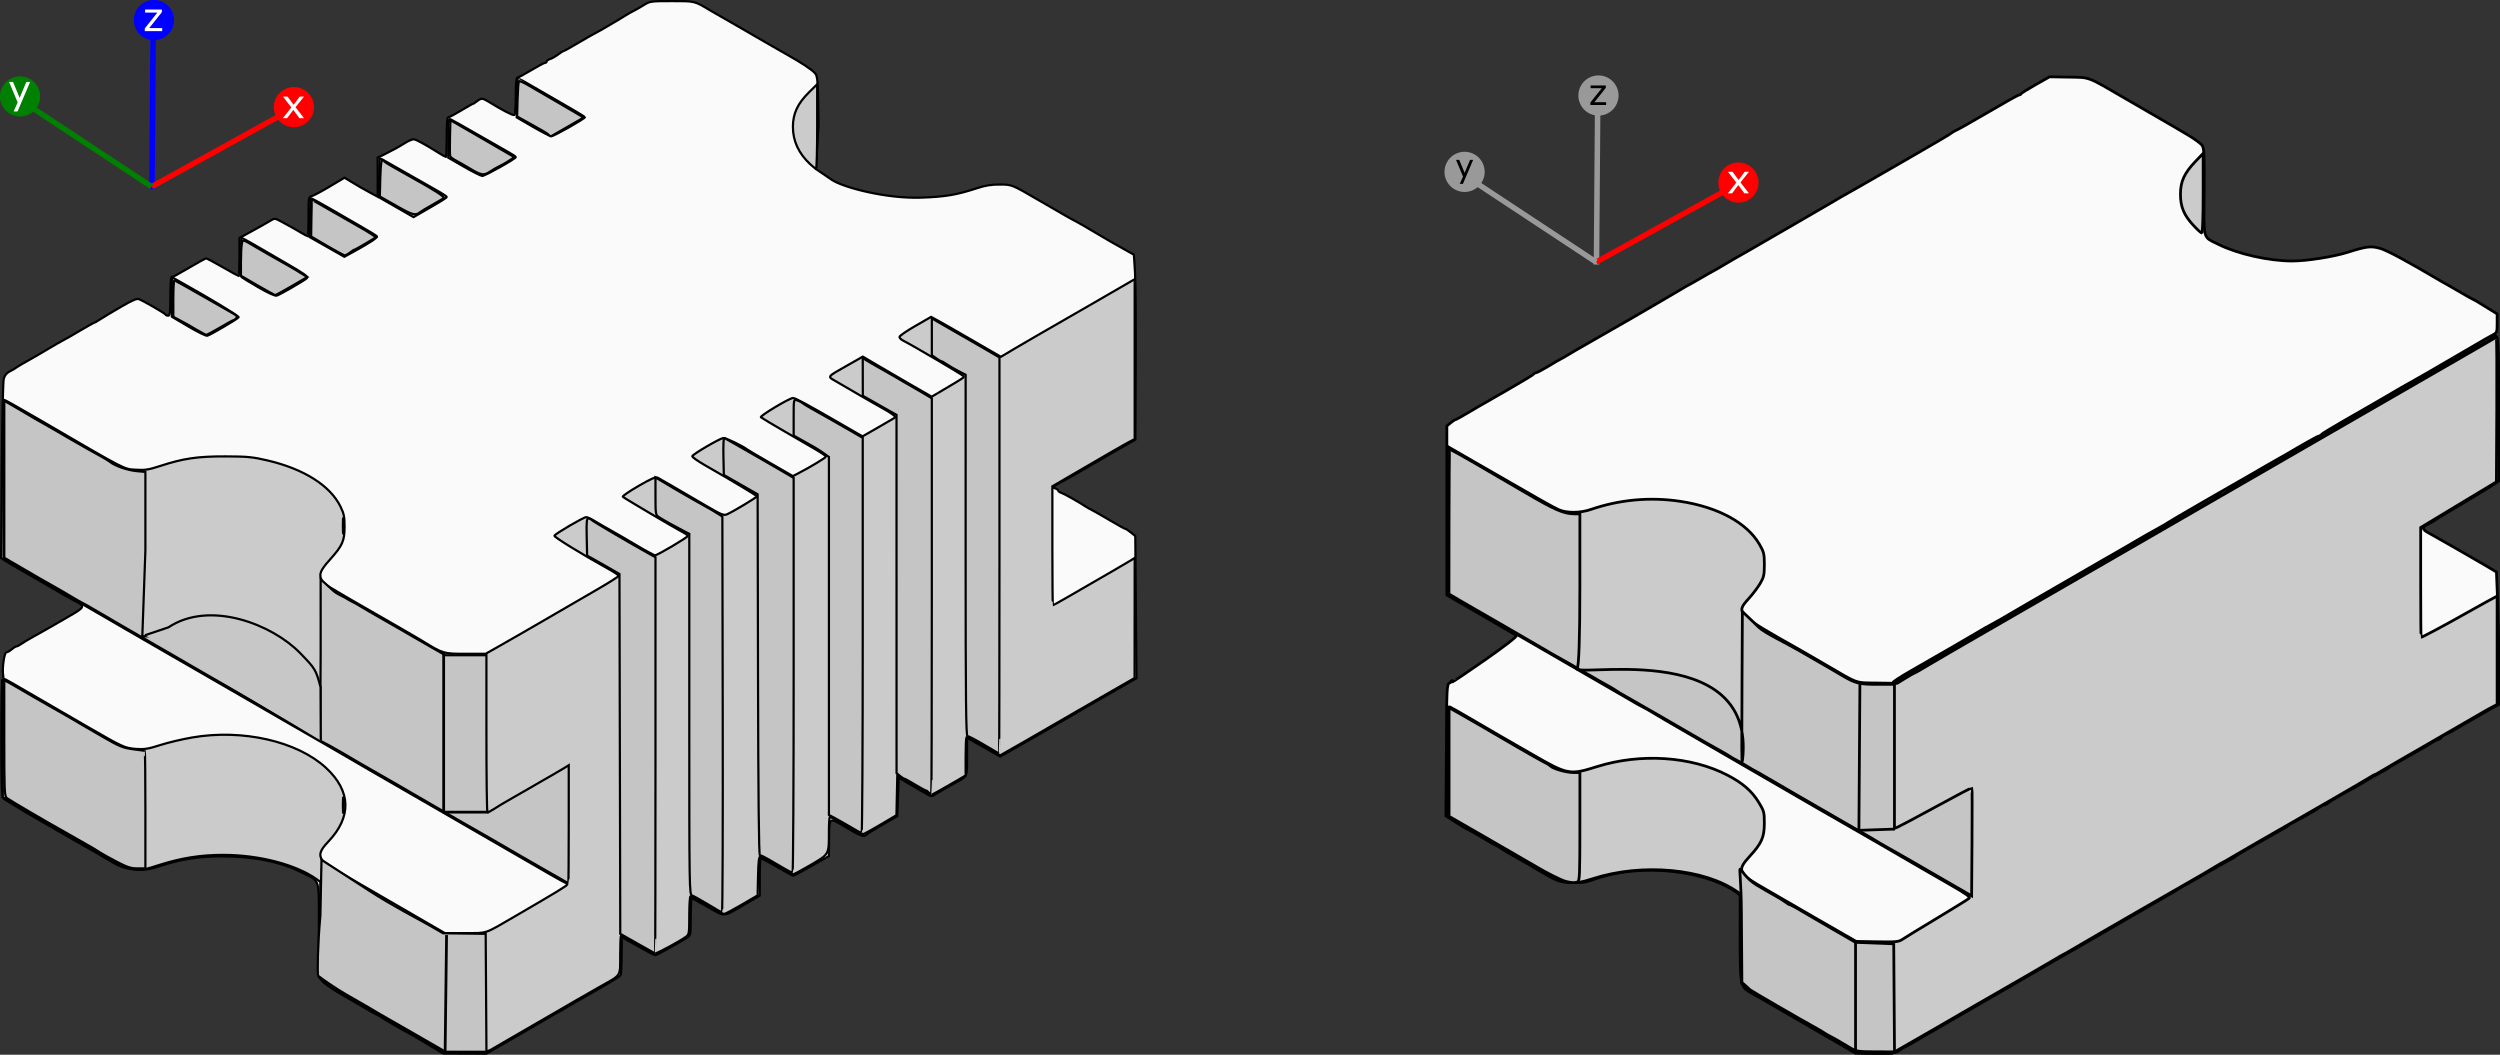
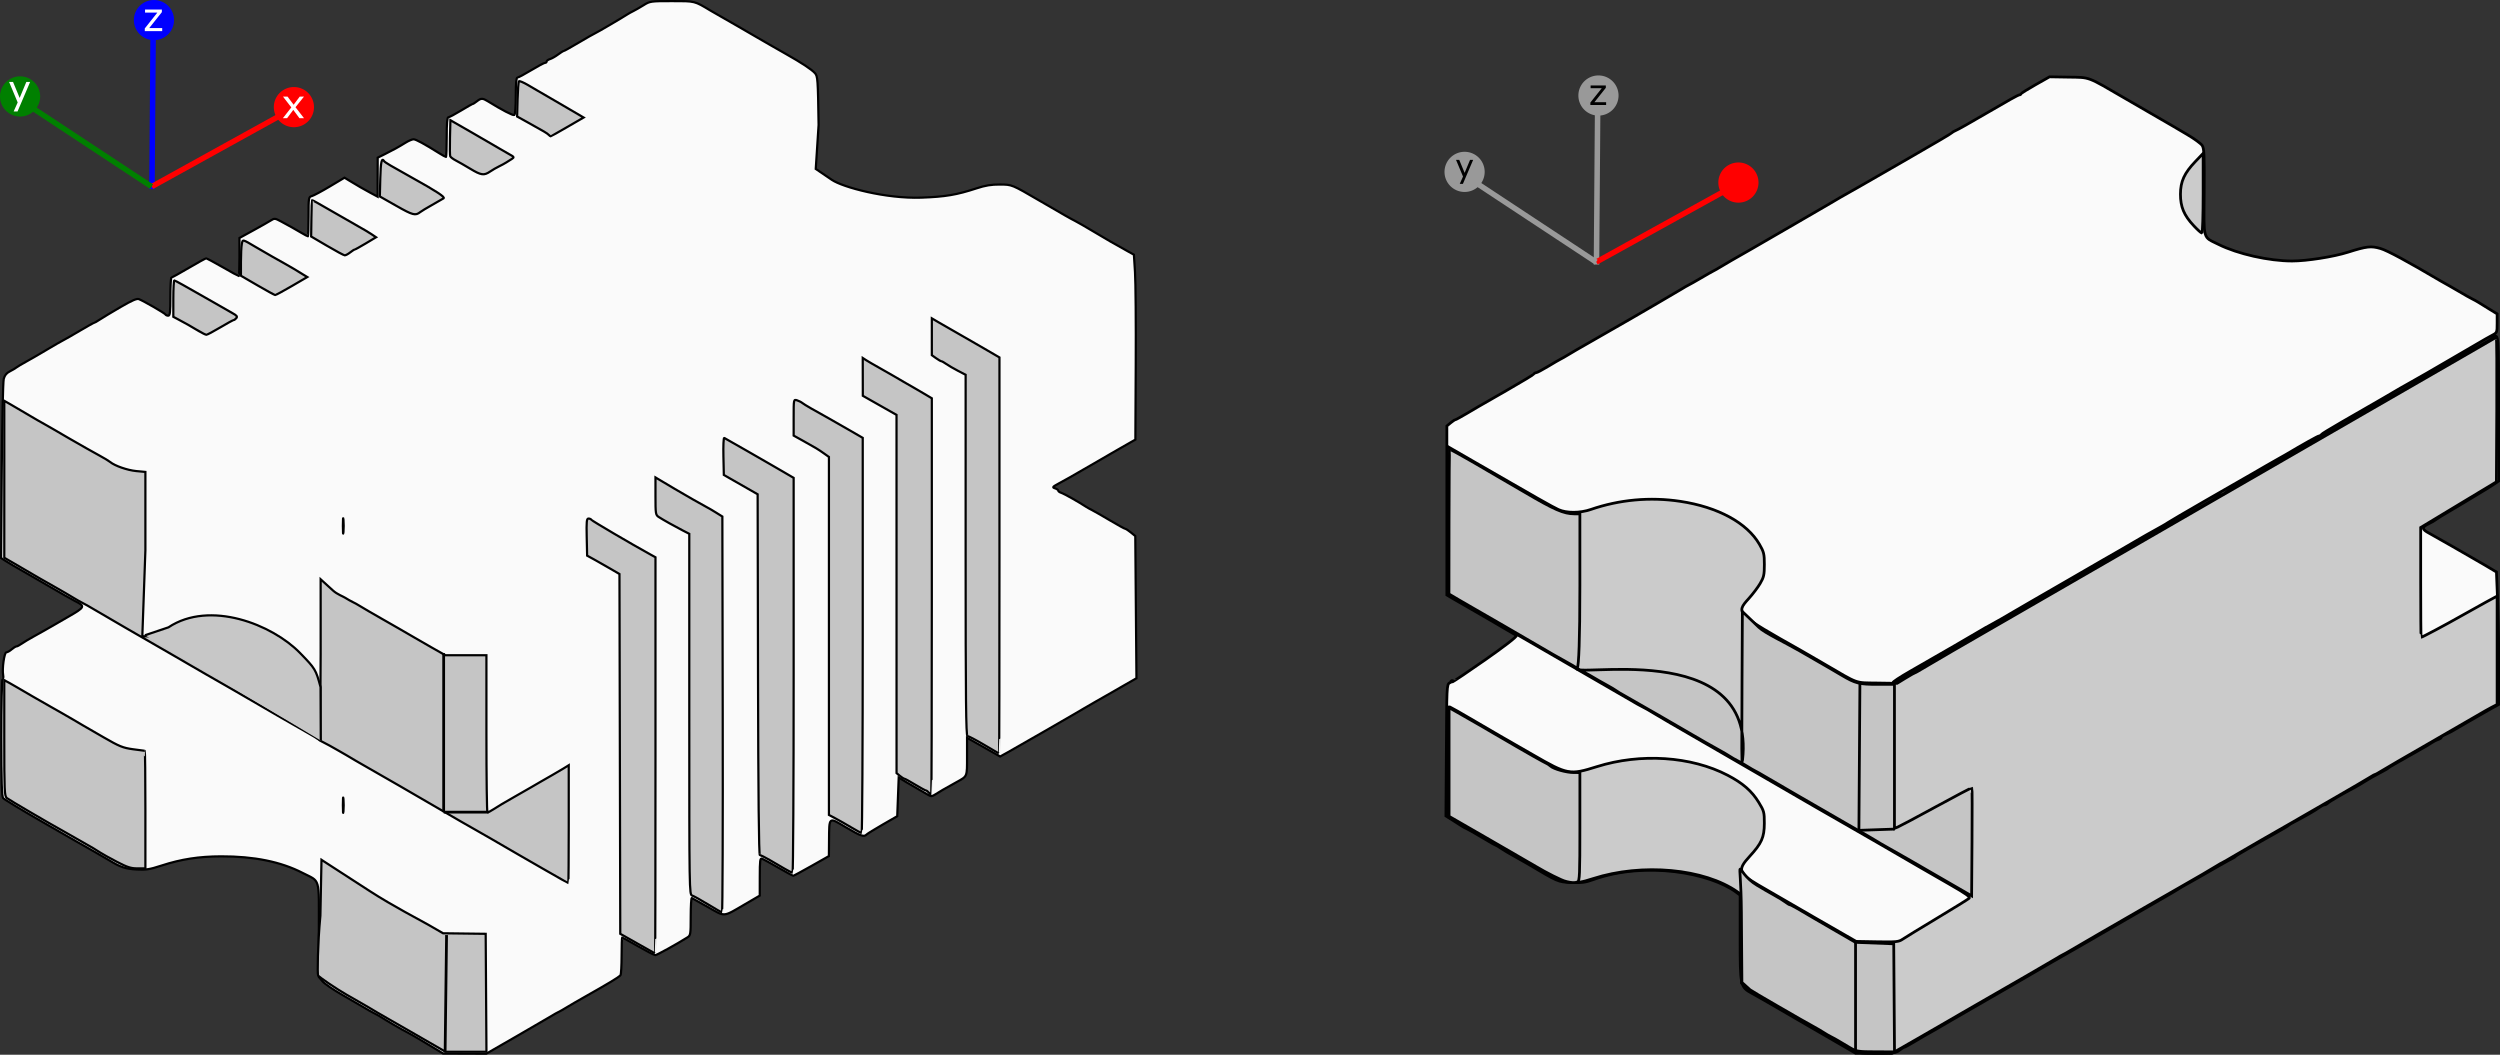
<svg xmlns="http://www.w3.org/2000/svg" width="449.981mm" height="189.842mm" viewBox="0 0 449.981 189.842" version="1.1" id="svg1" xml:space="preserve">
  <rect x="0" y="0" width="449.981" height="189.842" fill="#333333" stroke="none" />
  <defs id="defs1" />
  <g id="layer1" transform="translate(421.904,-17.8)">
    <g id="g210-1" style="stroke:#000000;stroke-opacity:1" transform="translate(14.15,-8.348)">
      <g id="g199-8" transform="translate(-363.106,15.331)" style="stroke:#000000;stroke-opacity:1">
        <g id="g158-2" transform="translate(149.109,-14.39)" style="stroke:#000000;stroke-width:0.4;stroke-dasharray:none;stroke-opacity:1">
          <path style="display:inline;fill:#fafafa;stroke:#000000;stroke-width:0.4;stroke-dasharray:none;stroke-opacity:1" d="m -145.352,212.986 c -1.673,-1.008 -3.292,-1.944 -3.597,-2.08 -0.514,-0.229 -3.696,-2.084 -4.605,-2.685 -0.218,-0.144 -0.754,-0.442 -1.191,-0.661 -0.437,-0.219 -1.222,-0.663 -1.746,-0.987 -0.524,-0.323 -2.277,-1.341 -3.897,-2.262 -1.619,-0.921 -3.244,-2.031 -3.612,-2.468 l -0.667,-0.793 v -8.483 c 0,-9.712 0.327,-8.573 -2.941,-10.254 -3.904,-2.008 -8.737,-2.987 -14.654,-2.97 -3.988,0.012 -7.181,0.506 -10.717,1.657 -2.138,0.696 -2.809,0.802 -4.497,0.707 -1.983,-0.111 -2.904,-0.419 -4.895,-1.638 -0.582,-0.356 -2.07,-1.218 -3.307,-1.915 -1.237,-0.697 -2.453,-1.388 -2.703,-1.535 -0.25,-0.147 -3.226,-1.862 -6.615,-3.809 -3.388,-1.948 -6.309,-3.727 -6.491,-3.953 -0.252,-0.314 -0.331,-2.915 -0.331,-10.945 0,-5.793 0.103,-10.533 0.228,-10.533 0.125,0 0.171,-0.298 0.101,-0.661 -0.214,-1.122 0.205,-4.101 0.577,-4.101 0.184,0 0.61,-0.238 0.945,-0.529 0.336,-0.291 0.722,-0.529 0.86,-0.529 0.137,0 0.565,-0.223 0.952,-0.496 0.386,-0.273 1.33,-0.838 2.098,-1.257 0.767,-0.419 1.802,-0.999 2.3,-1.29 0.497,-0.291 2.225,-1.286 3.84,-2.21 3.212,-1.84 3.269,-1.964 1.349,-2.926 -0.521,-0.261 -2.651,-1.474 -4.734,-2.696 -2.083,-1.222 -4.374,-2.547 -5.09,-2.944 -0.716,-0.397 -1.789,-1.03 -2.384,-1.405 l -1.082,-0.683 0.117,-15.661 c 0.064,-8.613 0.225,-16.077 0.358,-16.587 0.169,-0.651 0.493,-1.053 1.091,-1.354 0.467,-0.235 1,-0.55 1.184,-0.699 0.184,-0.149 0.989,-0.629 1.789,-1.066 0.8,-0.437 2.467,-1.401 3.704,-2.142 1.237,-0.741 2.547,-1.495 2.91,-1.675 0.364,-0.18 1.718,-0.956 3.01,-1.723 1.292,-0.767 2.417,-1.395 2.499,-1.395 0.083,0 0.574,-0.28 1.091,-0.621 0.517,-0.342 2.203,-1.356 3.746,-2.255 2.06,-1.199 2.939,-1.579 3.307,-1.428 0.93,0.38 4.599,2.497 4.749,2.74 0.082,0.133 0.321,0.241 0.53,0.241 0.312,0 0.381,-0.621 0.381,-3.44 0,-1.892 0.09,-3.44 0.199,-3.44 0.11,0 1.509,-0.773 3.109,-1.717 1.6,-0.945 3.009,-1.718 3.13,-1.72 0.121,-0.001 1.46,0.712 2.976,1.585 1.516,0.873 2.816,1.587 2.889,1.587 0.073,0 0.133,-1.54 0.133,-3.422 v -3.422 l 2.447,-1.34 c 1.346,-0.737 2.771,-1.544 3.167,-1.794 0.692,-0.437 0.763,-0.431 1.852,0.15 1.422,0.759 2.444,1.331 3.727,2.089 0.554,0.327 1.06,0.595 1.124,0.595 0.064,0 0.117,-1.594 0.117,-3.543 0,-3.452 0.015,-3.547 0.595,-3.698 0.327,-0.085 1.784,-0.865 3.237,-1.732 l 2.641,-1.577 0.798,0.487 c 1.599,0.976 2.676,1.598 3.907,2.256 l 1.257,0.672 0.005,-3.51 0.005,-3.51 1.251,-0.618 c 1.503,-0.743 2.516,-1.302 3.796,-2.096 0.526,-0.326 1.163,-0.593 1.415,-0.593 0.413,0 1.934,0.828 4.699,2.558 0.543,0.339 1.049,0.617 1.124,0.617 0.076,0 0.138,-1.607 0.138,-3.572 0,-2.466 0.092,-3.572 0.297,-3.572 0.163,0 1.18,-0.536 2.258,-1.191 1.079,-0.655 2.027,-1.191 2.108,-1.191 0.081,0 0.436,-0.227 0.789,-0.505 0.728,-0.572 1.019,-0.571 1.955,0.01 2.502,1.554 4.543,2.615 4.766,2.477 0.15,-0.092 0.261,-1.571 0.261,-3.453 0,-2.238 0.094,-3.292 0.294,-3.292 0.162,0 1.28,-0.595 2.484,-1.323 1.205,-0.728 2.322,-1.323 2.484,-1.323 0.162,0 0.294,-0.111 0.294,-0.247 0,-0.136 0.268,-0.328 0.595,-0.428 0.327,-0.099 0.974,-0.465 1.438,-0.812 0.463,-0.347 0.916,-0.631 1.007,-0.631 0.09,0 1.318,-0.685 2.727,-1.521 1.409,-0.837 2.745,-1.597 2.968,-1.689 0.372,-0.154 4.895,-2.807 5.817,-3.412 0.218,-0.143 0.695,-0.406 1.058,-0.584 0.364,-0.178 1.191,-0.653 1.838,-1.056 1.148,-0.715 1.272,-0.733 5.104,-0.733 4.217,0 4.006,-0.052 6.949,1.713 0.582,0.349 1.713,0.998 2.514,1.443 0.8,0.444 1.931,1.093 2.514,1.441 0.582,0.348 2.07,1.211 3.307,1.919 1.237,0.707 2.449,1.406 2.694,1.553 0.245,0.147 1.364,0.785 2.487,1.419 2.921,1.649 4.662,2.797 5.271,3.473 0.501,0.556 0.536,1.062 0.661,9.331 l -0.512,7.915 2.893,1.963 c 1.979,1.343 9.731,3.433 16.132,3.205 4.286,-0.152 6.346,-0.5 9.916,-1.673 1.587,-0.522 2.651,-0.697 4.174,-0.688 2.235,0.014 2.103,-0.04 7.3,2.988 4.273,2.49 5.45,3.161 6.266,3.569 0.437,0.219 1.984,1.111 3.44,1.982 2.46,1.473 3.293,1.953 6.085,3.503 l 1.058,0.587 0.2,3.173 c 0.11,1.745 0.169,9.235 0.132,16.644 l -0.067,13.471 -0.794,0.448 c -0.437,0.247 -1.27,0.723 -1.852,1.058 -0.582,0.335 -1.356,0.78 -1.72,0.988 -0.364,0.208 -1.097,0.635 -1.629,0.949 -0.824,0.486 -2.401,1.395 -5.811,3.349 -0.381,0.218 -1.268,0.709 -1.971,1.09 -1.149,0.623 -1.22,0.712 -0.696,0.878 0.32,0.102 0.582,0.288 0.582,0.414 0,0.126 0.261,0.312 0.58,0.413 0.495,0.157 3.171,1.667 4.447,2.51 0.218,0.144 0.695,0.409 1.058,0.588 0.364,0.179 1.816,1.01 3.226,1.847 1.411,0.837 2.661,1.526 2.778,1.531 0.117,0.005 0.567,0.299 0.999,0.652 l 0.786,0.643 0.105,12.796 0.105,12.796 -2.214,1.266 c -1.218,0.696 -2.601,1.491 -3.074,1.766 -0.473,0.275 -1.306,0.748 -1.852,1.053 -0.546,0.304 -1.528,0.872 -2.183,1.262 -0.655,0.39 -1.429,0.846 -1.72,1.013 -0.291,0.168 -2.851,1.647 -5.689,3.287 -2.838,1.64 -5.755,3.309 -6.482,3.708 l -1.323,0.726 -2.977,-1.683 -2.977,-1.683 v 3.387 c 0,3.704 0.084,3.497 -1.852,4.57 -2.178,1.206 -3.202,1.798 -3.879,2.242 -0.55,0.36 -0.765,0.38 -1.193,0.113 -0.287,-0.18 -0.96,-0.567 -1.495,-0.86 -0.535,-0.294 -1.628,-0.932 -2.428,-1.417 l -1.455,-0.884 -0.132,3.481 -0.132,3.481 -2.617,1.507 c -1.439,0.829 -2.743,1.633 -2.897,1.787 -0.489,0.489 -1.037,0.298 -3.746,-1.308 -3.128,-1.855 -2.975,-1.976 -3.016,2.399 l -0.026,2.794 -3.125,1.77 c -1.719,0.973 -3.198,1.77 -3.286,1.77 -0.088,0 -1.302,-0.659 -2.696,-1.464 -1.395,-0.805 -2.714,-1.532 -2.931,-1.616 -0.339,-0.13 -0.397,0.34 -0.401,3.25 l -0.005,3.402 -2.575,1.503 c -4.135,2.414 -3.561,2.364 -6.713,0.578 -1.506,-0.853 -2.827,-1.591 -2.938,-1.64 -0.11,-0.049 -0.2,1.441 -0.2,3.31 0,3.236 -0.028,3.416 -0.595,3.773 -1.91,1.204 -5.509,3.192 -5.778,3.192 -0.174,0 -1.561,-0.714 -3.083,-1.587 -1.522,-0.873 -2.814,-1.587 -2.873,-1.587 -0.058,0 -0.108,1.459 -0.11,3.241 -0.002,1.783 -0.091,3.374 -0.198,3.536 -0.107,0.162 -0.887,0.698 -1.733,1.191 -0.846,0.493 -1.739,1.016 -1.984,1.164 -0.245,0.147 -1.458,0.838 -2.695,1.535 -1.237,0.697 -2.725,1.561 -3.307,1.92 -0.582,0.359 -1.237,0.731 -1.455,0.827 -0.218,0.095 -0.814,0.432 -1.323,0.748 -0.509,0.316 -3.339,1.962 -6.288,3.657 l -5.362,3.083 -3.898,-0.015 -3.898,-0.015 z" id="path161-6" />
-           <path style="display:inline;fill:#cbcbcb;stroke:#000000;stroke-width:0.4;stroke-dasharray:none;stroke-opacity:1" d="m -143.897,213.605 c -0.873,-0.516 -3.254,-1.895 -5.292,-3.066 -2.037,-1.171 -5.073,-2.924 -6.747,-3.897 -1.673,-0.973 -4.025,-2.334 -5.227,-3.024 -3.483,-2.002 -3.24,-1.167 -3.24,-11.144 v -8.545 l -0.728,-0.514 c -3.706,-2.616 -10.34,-4.335 -16.735,-4.335 -4.019,0 -7.414,0.527 -11.357,1.763 -5.123,1.606 -4.304,1.877 -17.218,-5.693 -1.673,-0.981 -3.519,-2.044 -4.101,-2.362 -0.582,-0.318 -2.398,-1.37 -4.035,-2.337 l -2.977,-1.759 v -10.656 c 0,-5.861 0.082,-10.656 0.183,-10.656 0.1,0 0.964,0.458 1.918,1.019 1.694,0.994 4.051,2.36 12.999,7.535 6.557,3.792 6.871,3.935 8.906,4.075 1.495,0.103 2.21,-0.012 4.325,-0.694 1.394,-0.45 4.013,-1.07 5.821,-1.379 9.024,-1.543 18.865,0.701 24.026,5.48 4.51,4.175 4.652,8.829 0.406,13.283 -1.515,1.589 -1.761,2.377 -1.056,3.383 0.208,0.297 2.202,1.594 4.432,2.882 2.23,1.288 5.423,3.137 7.097,4.108 1.673,0.971 4.721,2.737 6.771,3.924 l 3.728,2.158 h 3.658 c 4.114,0 3.307,0.272 8.993,-3.031 7.085,-4.116 9.393,-5.517 9.393,-5.702 0,-0.113 -0.195,-0.281 -0.434,-0.372 -0.396,-0.152 -2.564,-1.392 -12.663,-7.242 -4.633,-2.684 -7.367,-4.263 -12.7,-7.336 -9.957,-5.737 -11.496,-6.628 -14.42,-8.342 -1.673,-0.981 -3.459,-2.017 -3.969,-2.302 -1.217,-0.68 -7.831,-4.494 -17.33,-9.991 -4.22,-2.442 -8.447,-4.879 -9.393,-5.414 -0.946,-0.535 -4.756,-2.736 -8.467,-4.891 -3.711,-2.155 -7.104,-4.122 -7.541,-4.372 -1.395,-0.798 -9.436,-5.444 -12.039,-6.955 l -2.514,-1.46 -0.068,-14.317 c -0.038,-7.874 -0.023,-14.317 0.033,-14.317 0.164,0 2.425,1.265 6.386,3.572 16.144,9.403 15.227,8.927 17.457,9.07 1.67,0.107 2.308,0.009 4.421,-0.682 4.144,-1.354 6.701,-1.728 11.724,-1.715 3.926,0.01 4.885,0.102 7.541,0.724 6.579,1.539 11.297,4.519 13.159,8.311 0.614,1.25 0.731,1.83 0.731,3.606 0,2.598 -0.361,3.405 -2.677,5.988 -1.716,1.914 -1.986,2.62 -1.413,3.691 0.348,0.651 0.706,0.873 9.514,5.923 4.002,2.294 7.812,4.501 8.467,4.904 3.877,2.386 3.861,2.381 7.857,2.38 l 3.652,-6e-4 2.249,-1.271 c 2.195,-1.24 6.984,-4.003 11.774,-6.792 1.31,-0.763 4.078,-2.37 6.152,-3.572 2.074,-1.202 3.77,-2.28 3.77,-2.396 0,-0.116 -0.804,-0.656 -1.786,-1.201 -4.904,-2.721 -9.866,-5.771 -9.784,-6.016 0.115,-0.345 5.222,-3.334 5.72,-3.347 0.202,-0.006 0.931,0.337 1.621,0.761 0.689,0.424 2.012,1.19 2.94,1.701 0.928,0.512 2.996,1.712 4.597,2.667 1.601,0.955 3.055,1.737 3.232,1.738 0.432,0.002 5.896,-3.232 5.896,-3.489 0,-0.111 -0.446,-0.433 -0.992,-0.715 -1.349,-0.697 -10.46,-6.082 -10.706,-6.329 -0.108,-0.108 1.157,-0.979 2.812,-1.935 2.399,-1.386 3.109,-1.685 3.5,-1.478 0.487,0.258 2.21,1.258 8.526,4.949 3,1.753 3.33,1.886 3.969,1.598 1.118,-0.503 5.326,-3.036 5.327,-3.205 1.59e-4,-0.141 -3.847,-2.449 -9.459,-5.674 -1.201,-0.69 -2.18,-1.387 -2.177,-1.549 0.006,-0.31 4.834,-3.146 5.596,-3.287 0.372,-0.069 3.453,1.416 4.32,2.082 0.146,0.112 2.05,1.234 4.231,2.493 l 3.967,2.289 0.928,-0.481 c 2.172,-1.125 5.029,-2.85 5.029,-3.035 0,-0.11 -0.804,-0.667 -1.786,-1.239 -0.982,-0.571 -3.572,-2.076 -5.755,-3.343 -2.183,-1.268 -4.061,-2.392 -4.174,-2.499 -0.241,-0.228 5.149,-3.461 5.77,-3.461 0.44,0 2.43,1.076 8.766,4.739 l 3.748,2.167 2.867,-1.64 c 1.577,-0.902 2.919,-1.685 2.983,-1.739 0.21,-0.179 -0.617,-0.803 -2.233,-1.687 -0.873,-0.477 -2.838,-1.601 -4.366,-2.498 -1.528,-0.897 -3.364,-1.965 -4.079,-2.375 -1.533,-0.878 -1.672,-0.699 2.291,-2.943 l 2.6,-1.472 2.438,1.441 c 1.341,0.792 4.13,2.415 6.198,3.606 l 3.76,2.165 2.325,-1.375 c 3.494,-2.066 3.543,-2.1 3.404,-2.324 -0.142,-0.23 -9.138,-5.521 -10.934,-6.431 -0.327,-0.166 -0.595,-0.451 -0.595,-0.633 0,-0.182 1.28,-1.067 2.844,-1.967 l 2.844,-1.635 1.191,0.643 c 0.655,0.354 3.482,1.97 6.282,3.592 l 5.091,2.949 2.582,-1.536 c 1.42,-0.845 3.237,-1.903 4.037,-2.352 0.8,-0.449 5.057,-2.901 9.459,-5.448 l 8.004,-4.631 v 14.389 14.389 l -0.86,0.44 c -0.828,0.424 -4.272,2.407 -10.848,6.245 l -3.109,1.815 v 10.706 c 0,5.888 0.042,10.706 0.094,10.706 0.052,0 1.094,-0.576 2.315,-1.28 7.869,-4.535 11.29,-6.523 11.812,-6.861 l 0.595,-0.386 -0.009,10.812 -0.009,10.812 -3.894,2.23 c -2.142,1.226 -4.966,2.854 -6.275,3.617 -6.361,3.705 -13.922,8.044 -14.018,8.044 -0.059,0 -1.414,-0.764 -3.011,-1.698 -1.597,-0.934 -2.973,-1.628 -3.058,-1.543 -0.085,0.085 -0.154,1.669 -0.154,3.52 v 3.365 l -1.786,1.048 c -0.982,0.577 -2.381,1.375 -3.109,1.775 l -1.323,0.726 -3.043,-1.742 -3.043,-1.742 -0.073,3.545 -0.073,3.545 -2.705,1.597 c -1.488,0.879 -2.905,1.673 -3.151,1.766 -0.286,0.108 -1.436,-0.41 -3.2,-1.441 -1.514,-0.885 -2.832,-1.609 -2.927,-1.609 -0.096,0 -0.174,1.176 -0.174,2.613 0,4.22 0.103,4.029 -3.232,5.997 -1.594,0.94 -3.036,1.709 -3.206,1.709 -0.17,-1.3e-4 -1.499,-0.712 -2.954,-1.582 -1.455,-0.87 -2.791,-1.584 -2.969,-1.587 -0.235,-0.004 -0.343,0.949 -0.397,3.483 l -0.074,3.489 -2.86,1.671 c -1.573,0.919 -3.004,1.671 -3.179,1.671 -0.175,0 -1.555,-0.714 -3.067,-1.587 -1.511,-0.873 -2.849,-1.587 -2.972,-1.587 -0.124,0 -0.225,1.542 -0.225,3.427 0,3.252 -0.03,3.449 -0.595,3.851 -1.239,0.883 -5.249,3.04 -5.651,3.04 -0.23,0 -0.735,-0.218 -1.121,-0.483 -0.82,-0.564 -4.711,-2.692 -4.923,-2.692 -0.08,0 -0.145,1.529 -0.145,3.399 0,3.929 0.228,3.537 -3.175,5.455 -1.237,0.697 -3.321,1.888 -4.63,2.647 -3.462,2.007 -9.145,5.296 -12.039,6.969 -1.382,0.799 -2.885,1.673 -3.339,1.943 -0.709,0.421 -1.379,0.487 -4.763,0.469 l -3.938,-0.021 z m -44.252,-129.632 -2.977,-1.762 v -3.557 -3.557 l 1.521,0.85 c 5.532,3.09 10.623,6.174 10.505,6.365 -0.184,0.297 -5.128,3.203 -5.659,3.326 -0.228,0.053 -1.753,-0.697 -3.39,-1.666 z m 12.584,-7.06 c -1.555,-0.904 -2.913,-1.729 -3.018,-1.834 -0.179,-0.179 -0.168,-6.838 0.012,-7.017 0.046,-0.046 1.08,0.497 2.297,1.206 1.217,0.71 3.919,2.28 6.004,3.489 3.062,1.776 3.723,2.261 3.44,2.523 -0.484,0.447 -4.848,2.968 -5.433,3.138 -0.289,0.084 -1.58,-0.504 -3.303,-1.505 z m 12.359,-7.266 -3.121,-1.775 0.05,-3.432 c 0.028,-1.887 0.098,-3.48 0.157,-3.538 0.059,-0.059 1.63,0.783 3.492,1.87 1.862,1.087 4.49,2.607 5.84,3.377 1.35,0.77 2.51,1.49 2.579,1.601 0.134,0.218 -1.382,1.216 -4.131,2.719 l -1.743,0.953 z m 12.484,-7.14 -3.096,-1.779 -9.4e-4,-3.506 c -5.2e-4,-1.928 0.069,-3.506 0.154,-3.506 0.085,0 1.842,0.975 3.903,2.167 2.061,1.192 4.728,2.71 5.927,3.373 1.199,0.663 2.181,1.29 2.183,1.393 0.003,0.166 -0.774,0.645 -4.903,3.02 l -1.07,0.616 z m 12.185,-7.284 -2.841,-1.639 -0.003,-3.534 c -0.003,-3.013 0.055,-3.512 0.389,-3.384 0.215,0.083 2.388,1.305 4.829,2.715 2.44,1.411 5.002,2.874 5.692,3.251 0.69,0.377 1.256,0.76 1.257,0.85 0.004,0.276 -5.575,3.409 -6.042,3.394 -0.241,-0.008 -1.717,-0.752 -3.279,-1.654 z m 62.316,-0.454 c -2.093,-1.961 -3.119,-4.179 -3.119,-6.741 0,-2.369 0.849,-4.188 2.899,-6.209 l 1.467,-1.446 v 7.598 c 0,4.179 -0.089,7.597 -0.198,7.597 -0.109,-6.74e-4 -0.581,-0.36 -1.049,-0.798 z m -49.939,-6.749 -2.899,-1.685 0.079,-3.519 c 0.043,-1.936 0.098,-3.536 0.121,-3.556 0.023,-0.02 1.65,0.899 3.614,2.042 1.965,1.143 4.67,2.708 6.012,3.476 1.342,0.769 2.443,1.457 2.447,1.53 0.013,0.255 -5.616,3.439 -6.043,3.419 -0.237,-0.012 -1.736,-0.779 -3.331,-1.706 z" id="path160-6" />
          <path style="display:inline;fill:#c5c5c5;stroke:#000000;stroke-width:0.4;stroke-dasharray:none;stroke-opacity:1" d="m -146.45,211.874 c -2.525,-1.455 -5.126,-2.948 -5.781,-3.317 -1.181,-0.666 -2.583,-1.486 -3.582,-2.094 -0.286,-0.174 -2.047,-1.186 -3.915,-2.249 -1.868,-1.063 -4.937,-3.177 -5.072,-3.425 -0.142,-0.262 -0.086,-5.573 0.409,-10.766 l 0.199,-10.054 8.653,5.603 c 4.227,2.737 9.128,5.249 10.583,6.089 l 2.646,1.527 3.836,0.049 3.836,0.049 0.069,10.617 0.069,10.617 h -3.681 -3.681 z m 39.138,-16.832 -3.103,-1.758 -0.072,-32.379 -0.072,-32.379 -1.72,-1.002 c -0.946,-0.551 -2.256,-1.296 -2.91,-1.655 l -1.191,-0.652 -0.074,-3.339 c -0.062,-2.796 -0.011,-3.339 0.315,-3.339 0.214,0 0.454,0.105 0.533,0.233 0.119,0.193 7.225,4.367 10.604,6.229 l 0.925,0.51 v 35.672 c 0,19.62 -0.03,35.659 -0.066,35.644 -0.036,-0.016 -1.462,-0.819 -3.169,-1.786 z m 12.684,-7.055 c -1.279,-0.781 -2.559,-1.495 -2.844,-1.586 -0.512,-0.162 -0.519,-0.61 -0.519,-32.638 v -32.473 l -1.124,-0.576 c -1.408,-0.721 -3.582,-1.939 -4.366,-2.447 -0.566,-0.367 -0.595,-0.551 -0.595,-3.755 v -3.369 l 1.389,0.824 c 0.764,0.453 1.711,1.016 2.104,1.25 1.601,0.953 5.396,3.119 5.767,3.292 0.218,0.102 0.933,0.518 1.587,0.926 l 1.191,0.741 0.067,35.635 c 0.037,19.599 -0.023,35.626 -0.132,35.615 -0.11,-0.011 -1.246,-0.659 -2.525,-1.441 z m -29.174,-6.112 c -2.175,-1.254 -4.312,-2.484 -4.748,-2.732 -1.604,-0.913 -4.417,-2.544 -5.37,-3.114 -0.539,-0.322 -1.635,-0.95 -2.435,-1.394 -0.8,-0.444 -2.009,-1.133 -2.687,-1.531 -0.677,-0.398 -3.356,-1.953 -5.953,-3.456 -2.597,-1.503 -4.9,-2.84 -5.118,-2.972 -0.556,-0.334 -3.021,-1.749 -7.871,-4.519 -0.546,-0.312 -1.349,-0.788 -1.786,-1.059 -0.437,-0.271 -1.091,-0.647 -1.455,-0.835 -0.364,-0.188 -1.048,-0.575 -1.52,-0.859 l -1.686,-0.885 0.09,-15.581 -0.002,-13.464 2.257,2.053 c 0.71,0.646 1.819,1.052 2.183,1.289 0.364,0.238 0.959,0.574 1.323,0.748 0.364,0.174 0.84,0.434 1.058,0.577 0.218,0.144 1.052,0.638 1.852,1.097 0.8,0.46 1.812,1.042 2.249,1.294 0.437,0.252 1.865,1.07 3.175,1.817 1.31,0.747 2.56,1.472 2.778,1.61 0.218,0.138 1.559,0.911 2.979,1.718 l 2.582,1.467 h 3.701 3.701 v 14.155 c 0,7.785 0.083,14.155 0.184,14.155 0.101,0 0.607,-0.271 1.124,-0.602 1.132,-0.724 1.436,-0.905 3.983,-2.363 1.091,-0.625 2.296,-1.315 2.677,-1.533 0.381,-0.218 1.155,-0.668 1.72,-1 0.565,-0.332 1.531,-0.886 2.147,-1.232 0.616,-0.346 1.539,-0.888 2.051,-1.204 l 0.931,-0.575 v 10.605 c 0,5.833 -0.036,10.605 -0.08,10.605 -0.044,0 -1.86,-1.026 -4.035,-2.281 z m 42.965,-0.308 c -0.679,-0.395 -1.897,-1.106 -2.708,-1.579 -0.811,-0.473 -1.594,-0.86 -1.741,-0.86 -0.179,0 -0.29,-10.807 -0.335,-32.478 l -0.067,-32.478 -3.043,-1.74 -3.043,-1.74 -0.074,-3.378 c -0.041,-1.858 0.024,-3.338 0.144,-3.288 0.12,0.05 1.97,1.103 4.111,2.34 2.141,1.237 4.106,2.368 4.368,2.514 0.262,0.146 1.273,0.731 2.247,1.302 l 1.771,1.037 v 35.542 c 0,19.548 -0.089,35.538 -0.198,35.533 -0.109,-0.005 -0.754,-0.332 -1.433,-0.728 z m -120.21,-1.256 c -1.26,-0.659 -2.609,-1.408 -2.997,-1.664 -0.389,-0.256 -0.945,-0.605 -1.236,-0.775 -1.098,-0.64 -4.526,-2.596 -5.219,-2.978 -2.778,-1.53 -9.947,-5.726 -10.326,-6.043 -0.427,-0.358 -0.463,-1.209 -0.463,-10.804 v -10.415 l 0.992,0.537 c 0.546,0.296 1.171,0.654 1.389,0.797 0.218,0.143 1.468,0.871 2.778,1.619 1.31,0.747 2.768,1.582 3.241,1.854 0.473,0.272 1.306,0.744 1.852,1.048 0.546,0.304 1.528,0.872 2.183,1.262 0.655,0.39 1.429,0.846 1.72,1.014 0.291,0.168 1.973,1.139 3.737,2.159 2.82,1.63 3.454,1.888 5.245,2.137 1.12,0.156 2.088,0.283 2.15,0.283 0.062,0 0.113,4.763 0.113,10.583 v 10.583 h -1.434 c -1.188,0 -1.828,-0.206 -3.725,-1.198 z m 132.16,-6.206 c -0.946,-0.564 -2.226,-1.293 -2.844,-1.62 l -1.124,-0.594 v -32.219 -32.219 l -0.86,-0.609 c -1.08,-0.766 -1.495,-1.017 -3.704,-2.242 l -1.786,-0.991 v -3.269 c 0,-3.268 2.81e-4,-3.269 0.595,-3.088 0.327,0.1 0.774,0.327 0.992,0.504 0.341,0.278 2.122,1.31 4.81,2.789 0.397,0.218 1.918,1.088 3.38,1.933 l 2.658,1.536 v 35.572 c 0,19.564 -0.089,35.565 -0.198,35.557 -0.109,-0.008 -0.972,-0.476 -1.918,-1.04 z m -91.453,-3.973 c 0,-1.237 0.046,-1.743 0.101,-1.124 0.056,0.618 0.056,1.631 0,2.249 -0.056,0.618 -0.101,0.112 -0.101,-1.124 z m 105.476,-2.249 c -0.181,-0.218 -0.422,-0.397 -0.535,-0.397 -0.113,0 -0.989,-0.476 -1.947,-1.058 -0.958,-0.582 -1.834,-1.062 -1.945,-1.067 -0.112,-0.005 -0.471,-0.232 -0.799,-0.505 l -0.595,-0.497 -0.003,-32.237 -0.003,-32.237 -3.033,-1.72 -3.033,-1.72 -0.007,-3.404 -0.007,-3.404 0.595,0.387 c 0.327,0.213 1.488,0.887 2.58,1.497 1.091,0.611 2.163,1.222 2.381,1.358 0.218,0.136 1.052,0.624 1.852,1.084 0.8,0.46 1.812,1.041 2.249,1.292 0.437,0.251 1.24,0.722 1.786,1.048 l 0.992,0.591 v 35.693 c 0,19.631 -0.045,35.693 -0.1,35.693 -0.055,0 -0.248,-0.179 -0.429,-0.397 z m 9.923,-8.627 c -1.454,-0.858 -2.794,-1.56 -2.977,-1.56 -0.265,0 -0.332,-6.595 -0.332,-32.516 V 92.666 l -1.389,-0.723 c -0.764,-0.397 -1.705,-0.946 -2.091,-1.218 -0.386,-0.273 -0.785,-0.496 -0.885,-0.496 -0.101,0 -0.529,-0.246 -0.951,-0.547 l -0.768,-0.547 V 85.821 82.506 l 1.257,0.74 c 0.691,0.407 1.696,0.984 2.233,1.282 0.537,0.298 2.71,1.548 4.829,2.778 l 3.853,2.237 V 125.209 c 0,19.616 -0.03,35.653 -0.066,35.637 -0.036,-0.015 -1.256,-0.73 -2.71,-1.587 z M -164.812,158.252 c -0.138,-0.132 -0.865,-0.578 -1.615,-0.992 -1.162,-0.641 -10.022,-5.747 -11.204,-6.457 -0.218,-0.131 -1.052,-0.614 -1.852,-1.074 -0.8,-0.46 -1.812,-1.042 -2.249,-1.294 -0.437,-0.252 -1.865,-1.07 -3.175,-1.817 -1.31,-0.747 -2.56,-1.472 -2.778,-1.61 -0.218,-0.138 -1.528,-0.898 -2.91,-1.689 -4.181,-2.392 -14.102,-8.141 -14.949,-8.664 -0.437,-0.269 -1.151,-0.667 -1.587,-0.885 -0.437,-0.218 -1.27,-0.691 -1.852,-1.052 -0.582,-0.361 -2.07,-1.227 -3.307,-1.924 -1.237,-0.697 -2.453,-1.388 -2.703,-1.535 -0.25,-0.147 -1.768,-1.033 -3.373,-1.967 l -2.92,-1.699 V 111.472 97.351 l 1.257,0.719 c 0.691,0.396 2.09,1.217 3.109,1.825 1.019,0.608 2.328,1.362 2.91,1.676 0.582,0.314 1.237,0.687 1.455,0.83 0.218,0.143 1.468,0.871 2.778,1.619 1.31,0.747 2.798,1.599 3.307,1.893 0.509,0.294 1.581,0.891 2.381,1.326 0.8,0.436 1.634,0.939 1.852,1.119 0.845,0.697 3.116,1.488 4.696,1.637 l 1.654,0.155 v 14.117 l -0.552,15.451 c 14.297,0.86 16.431,-14.415 32.024,18.774 -0.08,-3e-5 -0.259,-0.108 -0.397,-0.24 z m 4.471,-38.389 c 0,-1.237 0.046,-1.743 0.101,-1.124 0.056,0.618 0.056,1.63 0,2.249 -0.056,0.618 -0.101,0.112 -0.101,-1.124 z m -26.022,-35.12 c -1.3,-0.786 -2.313,-1.358 -3.638,-2.057 l -0.86,-0.454 v -3.277 c 0,-1.802 0.083,-3.277 0.183,-3.277 0.101,0 2.304,1.22 4.896,2.712 2.592,1.492 5.127,2.94 5.633,3.219 0.717,0.395 0.856,0.585 0.628,0.86 -0.161,0.194 -0.379,0.353 -0.484,0.353 -0.105,0 -1.192,0.595 -2.415,1.323 -1.223,0.727 -2.343,1.322 -2.488,1.32 -0.146,-0.001 -0.8,-0.326 -1.455,-0.722 z m 10.649,-8.175 -2.977,-1.728 v -2.458 c 0,-1.352 0.071,-2.815 0.159,-3.251 0.177,-0.883 0.043,-0.912 2.529,0.554 1.606,0.947 4.538,2.622 5.382,3.075 0.437,0.234 1.091,0.611 1.455,0.838 0.364,0.227 1.057,0.651 1.541,0.942 l 0.879,0.53 -2.79,1.628 c -1.535,0.895 -2.883,1.622 -2.996,1.614 -0.113,-0.008 -1.545,-0.792 -3.182,-1.742 z m 12.537,-7.107 -2.875,-1.687 0.045,-3.25 c 0.025,-1.788 0.07,-3.275 0.1,-3.306 0.03,-0.031 1.602,0.846 3.491,1.948 1.89,1.102 4.091,2.364 4.891,2.803 0.8,0.44 1.838,1.056 2.306,1.37 l 0.851,0.57 -1.847,1.106 c -1.016,0.608 -1.916,1.106 -2,1.106 -0.084,0 -0.456,0.238 -0.826,0.529 -0.37,0.291 -0.805,0.522 -0.968,0.513 -0.162,-0.009 -1.589,-0.775 -3.17,-1.703 z m 12.503,-7.18 -3.014,-1.71 0.081,-3.294 c 0.073,-2.967 0.256,-3.768 0.698,-3.053 0.128,0.206 1.342,0.924 4.963,2.934 4.42,2.453 6.06,3.524 5.731,3.744 -0.198,0.132 -1.135,0.673 -2.081,1.201 -0.946,0.529 -1.898,1.102 -2.117,1.275 -0.872,0.69 -1.314,0.576 -4.262,-1.097 z m 13.258,-6.701 c -0.946,-0.571 -2.118,-1.242 -2.604,-1.492 -0.486,-0.249 -0.937,-0.59 -1.001,-0.758 -0.064,-0.167 -0.083,-1.696 -0.042,-3.396 l 0.075,-3.091 3.969,2.278 c 2.183,1.253 4.326,2.499 4.763,2.769 0.437,0.27 1.254,0.742 1.816,1.048 0.939,0.511 0.982,0.582 0.526,0.867 -0.273,0.171 -0.732,0.461 -1.022,0.646 -0.289,0.185 -0.883,0.507 -1.32,0.716 -0.437,0.209 -1.151,0.623 -1.587,0.919 -1.107,0.751 -1.606,0.68 -3.572,-0.506 z m 14.118,-6.106 c -0.293,-0.293 -0.759,-0.57 -3.771,-2.238 l -1.91,-1.058 0.081,-3.088 c 0.045,-1.698 0.157,-3.164 0.251,-3.256 0.093,-0.093 0.808,0.204 1.587,0.661 0.78,0.456 1.596,0.934 1.815,1.062 0.218,0.128 1.052,0.611 1.852,1.073 0.8,0.462 2.564,1.491 3.919,2.286 l 2.464,1.445 -2.926,1.695 c -1.609,0.932 -2.962,1.695 -3.006,1.695 -0.044,0 -0.204,-0.124 -0.355,-0.275 z" id="path159-0" />
        </g>
        <path style="fill:#c7c7c7;fill-opacity:1;stroke:#000000;stroke-width:0.4;stroke-dasharray:none;stroke-opacity:1" d="m -46.86,125.159 4.232,-1.426 c 7.465,-4.957 18.693,-0.515 23.682,4.616 2.767,2.845 2.837,2.959 3.695,6.146 l 0.041,9.617" id="path162-3" />
        <path style="fill:#ddf9ff;fill-opacity:1;stroke:#000000;stroke-width:0.5;stroke-dasharray:none;stroke-opacity:1" d="m 6.909,128.37 v 28.626" id="path208-8" />
        <path style="fill:#ddf9ff;fill-opacity:1;stroke:#000000;stroke-width:0.5;stroke-dasharray:none;stroke-opacity:1" d="m 6.909,156.996 h 8.067" id="path209-0" />
        <path style="fill:#ddf9ff;fill-opacity:1;stroke:#000000;stroke-width:0.5;stroke-dasharray:none;stroke-opacity:1" d="M 7.43,179.117 7.169,200.196" id="path210-1" />
      </g>
    </g>
    <g id="g200-2" transform="translate(6.591,-168.481)">
      <path style="fill:#0000ff;fill-opacity:1;stroke:#0000ff;stroke-width:0.992;stroke-dasharray:none;stroke-opacity:1" d="m -400.938,193.121 -0.205,27.197" id="path195-5" />
      <path style="fill:#ff0000;fill-opacity:1;stroke:#ff0000;stroke-width:0.986;stroke-dasharray:none;stroke-opacity:1" d="m -378.505,207.329 -22.671,12.534" id="path196-0" />
      <path style="fill:#008000;fill-opacity:1;stroke:#008000;stroke-width:0.984;stroke-dasharray:none;stroke-opacity:1" d="m -423.171,205.38 21.964,14.494" id="path197-94" />
      <path id="path198-78" style="fill:#0000ff;stroke:#0000ff;stroke-width:0.984" d="m -397.661,189.896 a 3.123,3.123 0 0 1 -3.123,3.123 3.123,3.123 0 0 1 -3.123,-3.123 3.123,3.123 0 0 1 3.123,-3.123 3.123,3.123 0 0 1 3.123,3.123 z" />
      <path id="circle198-351" style="fill:#008000;stroke:#008000;stroke-width:0.984" d="m -421.757,203.64 a 3.123,3.123 0 0 1 -3.123,3.123 3.123,3.123 0 0 1 -3.123,-3.123 3.123,3.123 0 0 1 3.123,-3.123 3.123,3.123 0 0 1 3.123,3.123 z" />
      <path id="circle199-2" style="fill:#ff0000;stroke:#ff0000;stroke-width:0.984" d="m -372.471,205.563 a 3.123,3.123 0 0 1 -3.123,3.123 3.123,3.123 0 0 1 -3.123,-3.123 3.123,3.123 0 0 1 3.123,-3.123 3.123,3.123 0 0 1 3.123,3.123 z" />
      <path style="font-size:26.667px;text-align:center;text-anchor:middle;white-space:pre;fill:#ffffff;stroke:#0000ff;stroke-width:0" d="m 1298.305,-679.907 h -3.086 l -4.128,-5.586 -4.154,5.586 h -2.852 l 5.677,-7.253 -5.625,-7.292 h 3.086 l 4.101,5.495 4.115,-5.495 h 2.865 l -5.716,7.161 z" id="text199-0" transform="matrix(0.267,0,0,0.267,-720.427,389.085)" aria-label="x" />
      <path d="m 1297.146,-679.907 h -11.745 v -1.81 l 8.477,-10.69 h -8.294 v -2.044 h 11.341 v 1.745 l -8.516,10.729 h 8.737 z" id="text199-1-40" style="font-size:26.667px;text-align:center;white-space:pre;fill:#ffffff;stroke:#0000ff;stroke-width:0" transform="matrix(0.267,0,0,0.267,-745.638,373.418)" aria-label="z" />
      <path d="m 1298.292,-694.452 -8.49,19.909 h -2.617 l 2.708,-6.068 -5.794,-13.841 h 2.656 l 4.466,10.781 4.505,-10.781 z" id="text199-18-8" style="font-size:26.667px;text-align:center;white-space:pre;fill:#ffffff;stroke:#0000ff;stroke-width:0" transform="matrix(0.267,0,0,0.267,-769.714,386.445)" aria-label="y" />
    </g>
    <path style="fill:#999999;fill-opacity:1;stroke:#999999;stroke-width:0.992;stroke-dasharray:none;stroke-opacity:1" d="m -134.346,38.219 -0.205,27.197" id="path195-2" />
    <path style="fill:#ff0000;fill-opacity:1;stroke:#ff0000;stroke-width:0.986;stroke-dasharray:none;stroke-opacity:1" d="m -111.913,52.427 -22.671,12.534" id="path196-7" />
    <path style="fill:#999999;fill-opacity:1;stroke:#999999;stroke-width:0.984;stroke-dasharray:none;stroke-opacity:1" d="m -156.58,50.478 21.964,14.494" id="path197-7" />
    <path id="path198-9" style="fill:#999999;stroke:#999999;stroke-width:0.984" d="m -131.07,34.994 a 3.123,3.123 0 0 1 -3.123,3.123 3.123,3.123 0 0 1 -3.123,-3.123 3.123,3.123 0 0 1 3.123,-3.123 3.123,3.123 0 0 1 3.123,3.123 z" />
    <path id="circle198-3" style="fill:#999999;stroke:#999999;stroke-width:0.984" d="m -155.166,48.738 a 3.123,3.123 0 0 1 -3.123,3.123 3.123,3.123 0 0 1 -3.123,-3.123 3.123,3.123 0 0 1 3.123,-3.123 3.123,3.123 0 0 1 3.123,3.123 z" />
    <path id="circle199-1" style="fill:#ff0000;stroke:#ff0000;stroke-width:0.984" d="m -105.879,50.661 a 3.123,3.123 0 0 1 -3.123,3.123 3.123,3.123 0 0 1 -3.123,-3.123 3.123,3.123 0 0 1 3.123,-3.123 3.123,3.123 0 0 1 3.123,3.123 z" />
-     <path style="font-size:26.667px;text-align:center;text-anchor:middle;white-space:pre;fill:#ffffff;stroke:#0000ff;stroke-width:0" d="m -107.104,52.603 h -0.824 l -1.102,-1.492 -1.109,1.492 h -0.762 l 1.516,-1.937 -1.502,-1.947 h 0.824 l 1.095,1.467 1.099,-1.467 h 0.765 l -1.527,1.913 z" id="text199-9" aria-label="x" />
    <path d="m -132.814,36.701 h -2.838 v -0.437 l 2.049,-2.584 h -2.005 v -0.494 h 2.741 v 0.422 l -2.058,2.593 h 2.111 z" id="text199-1-8" style="font-size:26.667px;text-align:center;white-space:pre;stroke:#0000ff;stroke-width:0" aria-label="z" />
    <path d="m -156.751,46.579 -1.841,4.317 h -0.568 l 0.587,-1.316 -1.256,-3.001 h 0.576 l 0.968,2.338 0.977,-2.338 z" id="text199-18-6" style="font-size:26.667px;text-align:center;white-space:pre;stroke:#0000ff;stroke-width:0" aria-label="y" />
    <g id="g239" transform="translate(-23.579,14.973)" style="stroke:#000000;stroke-width:0.5;stroke-dasharray:none;stroke-opacity:1">
      <g id="g238" style="stroke:#000000;stroke-width:0.5;stroke-dasharray:none;stroke-opacity:1">
        <g id="g229" transform="translate(85.097,409.612)" style="stroke:#000000;stroke-width:0.5;stroke-dasharray:none;stroke-opacity:1">
          <path style="fill:#fafafa;stroke:#000000;stroke-width:0.5;stroke-dasharray:none;stroke-opacity:1" d="m -157.384,-221.822 c -9.521,-5.527 -9.309,-5.405 -10.691,-6.164 -2.116,-1.163 -2.139,-1.266 -2.14,-9.994 l -9.9e-4,-7.689 -0.736,-0.544 c -4.53,-3.349 -16.145,-5.714 -25.85,-2.198 -1.293,0.468 -1.996,0.553 -3.836,0.463 -2.405,-0.118 -2.192,-0.026 -7.942,-3.434 -0.509,-0.302 -1.581,-0.907 -2.381,-1.345 -0.8,-0.438 -1.771,-1.016 -2.158,-1.284 -0.386,-0.269 -0.758,-0.489 -0.826,-0.489 -0.068,0 -1.24,-0.67 -2.605,-1.489 -1.365,-0.819 -2.66,-1.555 -2.878,-1.636 -0.218,-0.081 -0.695,-0.345 -1.058,-0.588 -0.364,-0.242 -1.117,-0.727 -1.673,-1.076 l -1.012,-0.636 0.082,-11.774 c 0.08,-11.433 0.031,-11.921 0.631,-12.198 1.385,-0.639 -0.453,-0.326 0.477,-0.16 0.075,0.075 12.033,-8.04 11.494,-8.36 -1.895,-1.125 -8.711,-5.085 -9.549,-5.548 -0.466,-0.258 -1.324,-0.752 -1.906,-1.098 l -1.058,-0.63 v -15.21 -15.21 l 0.661,-0.55 c 0.364,-0.303 0.739,-0.554 0.833,-0.559 0.094,-0.005 0.987,-0.49 1.984,-1.077 0.997,-0.588 1.992,-1.174 2.21,-1.302 0.218,-0.128 2.54,-1.46 5.159,-2.959 2.619,-1.499 4.802,-2.819 4.851,-2.932 0.049,-0.113 0.212,-0.206 0.363,-0.206 0.151,0 1.124,-0.513 2.161,-1.141 1.037,-0.627 2.064,-1.224 2.282,-1.325 0.218,-0.102 0.754,-0.407 1.191,-0.678 0.694,-0.432 1.794,-1.068 5.474,-3.168 4.524,-2.581 5.692,-3.251 6.035,-3.46 0.218,-0.133 2.112,-1.234 4.208,-2.445 2.096,-1.211 4.239,-2.47 4.763,-2.796 0.523,-0.326 1.13,-0.676 1.348,-0.777 0.218,-0.101 1.23,-0.673 2.249,-1.272 1.019,-0.599 2.031,-1.173 2.249,-1.276 0.218,-0.103 0.754,-0.41 1.191,-0.681 0.704,-0.438 2.901,-1.707 5.474,-3.164 1.508,-0.853 5.619,-3.233 6.035,-3.493 0.218,-0.137 0.979,-0.577 1.69,-0.978 0.711,-0.401 1.485,-0.852 1.72,-1.001 0.234,-0.149 1.319,-0.778 2.411,-1.396 1.091,-0.619 2.461,-1.417 3.043,-1.773 0.582,-0.357 1.713,-1.011 2.514,-1.453 0.8,-0.442 2.012,-1.129 2.691,-1.527 0.68,-0.398 4.549,-2.624 8.599,-4.948 4.049,-2.324 7.426,-4.312 7.502,-4.419 0.077,-0.107 0.375,-0.289 0.661,-0.406 0.454,-0.185 2.44,-1.302 5.548,-3.121 3.917,-2.292 5.739,-3.307 5.94,-3.307 0.129,0 0.274,-0.092 0.323,-0.205 0.049,-0.113 1.219,-0.845 2.602,-1.627 l 2.514,-1.422 3.422,0.056 c 3.956,0.065 3.212,-0.216 10.204,3.851 2.692,1.566 5.609,3.255 6.482,3.754 0.873,0.499 1.766,1.016 1.984,1.148 0.218,0.132 1.427,0.845 2.686,1.583 1.259,0.739 2.474,1.625 2.7,1.97 0.351,0.536 0.403,1.755 0.356,8.393 -0.062,8.874 -0.312,7.965 2.591,9.413 3.439,1.716 9.059,2.983 13.228,2.983 2.645,0 7.431,-0.753 10.055,-1.583 3.396,-1.073 4.163,-1.16 5.869,-0.664 1.221,0.355 4.955,2.371 10.873,5.872 0.542,0.32 1.164,0.67 1.382,0.777 0.218,0.107 1.111,0.622 1.984,1.144 0.873,0.523 1.885,1.095 2.249,1.272 0.364,0.177 0.897,0.471 1.184,0.654 0.287,0.183 1.151,0.718 1.918,1.189 l 1.396,0.857 v 1.693 c 0,1.643 -0.026,1.706 -0.86,2.136 -0.473,0.244 -1.753,0.973 -2.844,1.62 -1.091,0.647 -3.275,1.92 -4.853,2.828 -1.578,0.908 -3.423,1.981 -4.101,2.384 -0.678,0.403 -1.934,1.117 -2.791,1.587 -0.857,0.47 -1.75,0.974 -1.984,1.12 -0.234,0.146 -1.616,0.956 -3.071,1.799 -2.941,1.704 -2.605,1.511 -7.541,4.344 -1.965,1.128 -3.612,2.141 -3.66,2.252 -0.049,0.111 -0.194,0.202 -0.323,0.202 -0.204,0 -2.811,1.456 -6.017,3.361 -0.539,0.32 -1.159,0.67 -1.378,0.777 -0.218,0.107 -1.117,0.618 -1.997,1.137 -0.88,0.519 -1.92,1.122 -2.31,1.34 -2.596,1.45 -15.429,8.873 -15.537,8.987 -0.073,0.077 -0.549,0.37 -1.058,0.65 -1.825,1.003 -4.115,2.303 -4.895,2.778 -0.437,0.266 -1.65,0.973 -2.696,1.571 -1.046,0.598 -2.297,1.312 -2.778,1.588 -0.482,0.275 -3.078,1.778 -5.77,3.34 -2.692,1.562 -6.026,3.487 -7.408,4.278 -1.382,0.791 -2.692,1.552 -2.91,1.69 -0.72,0.456 -4.358,2.535 -4.763,2.722 -0.218,0.101 -0.754,0.404 -1.191,0.673 -0.972,0.6 -8,4.665 -12.803,7.406 -1.948,1.112 -3.374,2.055 -3.169,2.095 0.332,0.066 3.207,-1.454 6.182,-3.269 0.582,-0.355 1.713,-1.009 2.514,-1.454 0.8,-0.445 1.891,-1.069 2.423,-1.387 1.052,-0.629 4.684,-2.719 5.834,-3.357 0.593,-0.329 3.706,-2.136 9.345,-5.424 0.499,-0.291 1.535,-0.872 2.303,-1.29 0.767,-0.419 1.693,-0.969 2.057,-1.222 0.364,-0.254 0.929,-0.544 1.257,-0.646 0.327,-0.102 0.595,-0.288 0.595,-0.414 0,-0.126 0.268,-0.312 0.595,-0.414 0.327,-0.102 0.893,-0.392 1.257,-0.646 0.364,-0.254 1.289,-0.803 2.057,-1.222 0.767,-0.419 1.798,-0.999 2.29,-1.29 0.761,-0.45 2.518,-1.462 5.739,-3.307 0.381,-0.218 1.2,-0.695 1.821,-1.058 0.62,-0.364 1.44,-0.84 1.821,-1.058 3.221,-1.845 4.978,-2.857 5.739,-3.307 0.492,-0.291 1.523,-0.872 2.29,-1.29 0.767,-0.419 1.711,-0.984 2.098,-1.257 0.386,-0.273 0.824,-0.496 0.973,-0.496 0.149,0 0.428,-0.155 0.621,-0.345 0.192,-0.19 1.302,-0.874 2.466,-1.52 1.164,-0.646 2.315,-1.295 2.556,-1.441 0.242,-0.146 1.373,-0.794 2.514,-1.439 1.141,-0.645 2.114,-1.27 2.162,-1.389 0.049,-0.119 0.198,-0.216 0.333,-0.216 0.21,0 3.048,-1.583 5.883,-3.281 0.462,-0.277 1.614,-0.919 2.56,-1.427 0.946,-0.508 1.908,-1.085 2.138,-1.283 0.23,-0.197 0.509,-0.359 0.621,-0.359 0.112,0 0.519,-0.22 0.905,-0.489 0.386,-0.269 1.357,-0.847 2.158,-1.284 0.8,-0.438 1.872,-1.045 2.381,-1.349 0.509,-0.304 1.938,-1.124 3.175,-1.821 1.237,-0.697 2.447,-1.388 2.689,-1.536 0.242,-0.147 1.354,-0.804 2.471,-1.459 1.117,-0.655 2.229,-1.31 2.471,-1.455 0.242,-0.146 1.452,-0.835 2.689,-1.532 1.237,-0.697 2.666,-1.519 3.175,-1.826 0.509,-0.307 1.7,-0.975 2.646,-1.483 0.946,-0.508 1.908,-1.085 2.138,-1.283 1.031,-0.886 1.038,-0.806 1.038,12.702 v 13.061 l -0.992,0.667 c -0.546,0.367 -1.826,1.157 -2.844,1.756 -1.019,0.599 -2.031,1.21 -2.249,1.358 -0.218,0.148 -1.409,0.856 -2.646,1.573 -1.237,0.717 -2.392,1.428 -2.566,1.581 -0.175,0.152 -0.735,0.476 -1.245,0.719 -1.355,0.646 -1.342,1.011 0.059,1.747 0.681,0.358 7.189,4.083 9.97,5.706 l 2.117,1.26 c 0,0 0.397,8.526 0.397,13.963 v 9.885 l -1.62,0.897 c -0.891,0.493 -2.052,1.159 -2.58,1.478 -0.528,0.32 -1.197,0.705 -1.489,0.855 -0.291,0.15 -1.124,0.636 -1.852,1.08 -0.728,0.444 -1.65,0.934 -2.051,1.089 -0.4,0.155 -0.728,0.382 -0.728,0.503 0,0.121 -0.268,0.304 -0.595,0.406 -0.327,0.102 -0.893,0.392 -1.257,0.646 -0.364,0.254 -1.289,0.803 -2.057,1.222 -0.767,0.419 -1.839,1.024 -2.381,1.346 -0.542,0.322 -1.462,0.844 -2.044,1.16 -0.582,0.316 -1.118,0.649 -1.191,0.74 -0.073,0.091 -0.787,0.502 -1.587,0.913 -0.8,0.411 -1.991,1.09 -2.646,1.509 -0.655,0.419 -1.548,0.946 -1.984,1.172 -1.866,0.966 -4.392,2.439 -4.684,2.732 -0.174,0.174 -0.455,0.316 -0.625,0.316 -0.17,0 -0.592,0.219 -0.939,0.487 -0.599,0.462 -2.873,1.768 -4.6,2.642 -0.437,0.221 -0.853,0.479 -0.926,0.574 -0.073,0.095 -1.085,0.699 -2.249,1.343 -1.164,0.644 -2.315,1.29 -2.556,1.436 -0.242,0.146 -1.373,0.793 -2.514,1.437 -1.141,0.644 -2.133,1.252 -2.206,1.349 -0.073,0.098 -0.251,0.225 -0.397,0.284 -0.3,0.12 -4.286,2.363 -5.689,3.201 -0.509,0.304 -1.581,0.91 -2.381,1.347 -0.8,0.436 -1.574,0.883 -1.72,0.992 -0.146,0.109 -0.681,0.435 -1.191,0.725 -0.509,0.29 -3.129,1.804 -5.821,3.364 -2.692,1.56 -6.064,3.509 -7.492,4.33 -1.429,0.821 -2.798,1.613 -3.043,1.761 -0.245,0.147 -1.457,0.839 -2.694,1.536 -1.237,0.697 -2.606,1.482 -3.043,1.745 -1.082,0.651 -11.604,6.736 -17.818,10.304 -0.923,0.53 -2.114,1.226 -2.646,1.546 -0.532,0.32 -1.146,0.669 -1.365,0.774 -0.218,0.105 -1.252,0.706 -2.297,1.336 -1.045,0.629 -1.979,1.144 -2.075,1.144 -0.096,0 -0.478,0.238 -0.848,0.529 -0.6,0.472 -1.064,0.528 -4.275,0.519 l -3.602,-0.01 z" id="path232" />
          <path style="fill:#cbcbcb;stroke:#000000;stroke-width:0.5;stroke-dasharray:none;stroke-opacity:1" d="m -150.504,-218.071 c -0.873,-0.476 -3.612,-2.04 -6.085,-3.476 -2.474,-1.436 -6.105,-3.531 -8.07,-4.656 -1.965,-1.125 -3.959,-2.399 -4.432,-2.83 l -0.86,-0.785 v -7.957 -7.957 l -0.728,-0.514 c -5.961,-4.208 -17.161,-5.241 -25.995,-2.397 -2.05,0.66 -2.817,0.786 -4.158,0.682 -1.75,-0.135 -1.862,-0.194 -17.935,-9.475 l -3.969,-2.292 -0.069,-9.983 c -0.063,-9.026 -0.029,-9.968 0.351,-9.822 0.231,0.089 2.108,1.156 4.17,2.372 2.063,1.216 4.286,2.512 4.941,2.88 0.655,0.368 3.271,1.87 5.814,3.339 6.258,3.615 6.644,3.687 11.536,2.148 7.858,-2.472 16.989,-1.87 23.545,1.554 2.719,1.42 4.345,2.838 5.592,4.878 0.946,1.546 1.006,1.772 1.001,3.762 -0.005,2.536 -0.48,3.602 -2.656,5.969 -2.195,2.388 -2.006,3.017 1.54,5.112 1.344,0.794 5.862,3.409 10.04,5.811 l 7.597,4.367 3.804,0.068 c 3.442,0.061 3.878,0.017 4.574,-0.463 0.424,-0.292 3.211,-1.997 6.194,-3.789 2.983,-1.792 5.576,-3.398 5.762,-3.569 0.266,-0.245 -0.493,-0.788 -3.558,-2.543 -2.143,-1.227 -4.406,-2.529 -5.028,-2.893 -3.603,-2.107 -11.478,-6.658 -13.978,-8.077 -2.64,-1.499 -5.283,-3.025 -15.875,-9.169 -1.892,-1.097 -4.571,-2.647 -5.953,-3.445 -9.223,-5.321 -11.621,-6.715 -12.496,-7.265 -0.543,-0.341 -1.042,-0.62 -1.11,-0.62 -0.068,0 -2.541,-1.411 -5.495,-3.135 -2.955,-1.724 -8.587,-4.983 -12.516,-7.242 -3.929,-2.259 -7.745,-4.463 -8.481,-4.897 -0.735,-0.434 -1.866,-1.09 -2.514,-1.456 -0.647,-0.366 -2.457,-1.411 -4.021,-2.321 l -2.844,-1.655 v -13.306 -13.306 l 4.829,2.788 c 11.038,6.374 14.089,8.104 15.12,8.572 1.447,0.657 3.889,0.65 5.827,-0.017 5.176,-1.781 10.687,-2.283 16.102,-1.466 6.792,1.024 12.018,3.863 14.265,7.751 0.791,1.368 0.875,1.716 0.875,3.63 0,1.851 -0.095,2.278 -0.755,3.4 -0.415,0.706 -1.338,1.928 -2.051,2.715 -2.409,2.66 -2.335,2.733 9.552,9.432 0.509,0.287 2.295,1.322 3.969,2.3 6.404,3.742 5.491,3.411 9.567,3.474 l 3.609,0.056 1.353,-0.833 c 0.744,-0.458 1.407,-0.833 1.472,-0.833 0.065,0 1.284,-0.698 2.708,-1.55 1.424,-0.853 3.422,-2.024 4.441,-2.603 66.034,-38.119 97.804,-56.437 97.879,-56.437 0.085,0 0.123,5.848 0.085,12.996 l -0.069,12.996 -6.813,4.108 -6.813,4.108 v 9.883 c 0,5.436 0.034,9.883 0.076,9.883 0.173,0 4.472,-2.29 6.935,-3.693 1.455,-0.829 3.569,-2.007 4.696,-2.618 l 2.051,-1.111 v 9.755 9.755 l -0.976,0.505 c -0.537,0.278 -1.706,0.939 -2.598,1.47 -0.892,0.531 -4.874,2.832 -8.849,5.112 -3.975,2.281 -7.685,4.436 -8.245,4.789 -0.56,0.353 -1.082,0.642 -1.16,0.642 -0.079,0 -0.587,0.28 -1.13,0.621 -0.543,0.342 -3.428,2.028 -6.411,3.747 -2.983,1.719 -6.555,3.778 -7.938,4.575 -1.382,0.797 -3.704,2.127 -5.159,2.955 -1.455,0.828 -3.539,2.038 -4.63,2.688 -1.091,0.65 -2.163,1.265 -2.381,1.366 -0.218,0.101 -0.575,0.302 -0.794,0.448 -0.567,0.377 -4.182,2.485 -7.276,4.242 -1.455,0.826 -4.194,2.396 -6.085,3.489 -1.892,1.092 -5.464,3.153 -7.937,4.579 -2.474,1.426 -4.855,2.811 -5.292,3.079 -0.437,0.267 -0.972,0.567 -1.191,0.667 -0.218,0.1 -0.827,0.449 -1.354,0.777 -0.772,0.481 -8.182,4.763 -16.77,9.693 -0.728,0.418 -1.868,1.08 -2.533,1.472 -0.666,0.392 -3.236,1.874 -5.712,3.293 l -4.502,2.58 -3.019,-0.006 c -2.905,-0.006 -3.079,-0.039 -4.607,-0.871 z m 61.93,-148.092 c -1.754,-1.875 -2.389,-3.39 -2.381,-5.68 0.008,-2.294 0.682,-3.767 2.683,-5.867 l 1.4,-1.469 v 7.174 c 0,3.945 -0.103,7.174 -0.228,7.174 -0.126,0 -0.789,-0.599 -1.474,-1.332 z" id="path231" />
          <path style="fill:#c5c5c5;stroke:#000000;stroke-width:0.5;stroke-dasharray:none;stroke-opacity:1" d="m -150.372,-218.168 c -0.655,-0.378 -1.548,-0.908 -1.984,-1.177 -0.437,-0.269 -1.091,-0.633 -1.455,-0.809 -0.364,-0.176 -0.959,-0.519 -1.323,-0.762 -0.364,-0.243 -1.289,-0.785 -2.057,-1.204 -0.767,-0.419 -1.802,-0.999 -2.299,-1.29 -0.497,-0.291 -2.548,-1.474 -4.558,-2.628 -2.01,-1.155 -3.982,-2.324 -4.382,-2.598 l -1.464,-1.327 -0.092,-12.62 c -0.085,-11.704 -1.444,-7.389 2.832,-4.853 0.862,0.523 2.223,1.31 3.023,1.749 0.8,0.439 1.739,1.016 2.086,1.284 0.347,0.268 0.722,0.487 0.833,0.487 0.166,0 1.783,0.91 4.225,2.376 0.218,0.131 2.004,1.168 3.969,2.305 l 3.572,2.066 3.44,0.132 3.44,0.132 0.069,9.723 0.069,9.723 -3.377,-0.011 c -3.144,-0.01 -3.459,-0.059 -4.567,-0.699 z m 16.536,-30.426 c -2.91,-1.681 -5.679,-3.28 -6.152,-3.554 -1.437,-0.834 -2.784,-1.598 -4.035,-2.291 -0.655,-0.363 -1.31,-0.747 -1.455,-0.853 -0.146,-0.107 -0.8,-0.495 -1.455,-0.863 -0.655,-0.368 -2.679,-1.531 -4.498,-2.585 -1.819,-1.053 -5.603,-3.239 -8.409,-4.856 -2.806,-1.617 -5.544,-3.211 -6.085,-3.541 -0.541,-0.33 -1.222,-0.715 -1.513,-0.855 -0.291,-0.14 -1.005,-0.554 -1.587,-0.92 -0.582,-0.365 -1.356,-0.808 -1.72,-0.984 -0.364,-0.176 -0.959,-0.519 -1.323,-0.762 -0.364,-0.243 -1.289,-0.785 -2.057,-1.204 -0.767,-0.419 -1.802,-0.999 -2.299,-1.29 -3.877,-2.271 -13.882,-8.04 -14.683,-8.467 -0.547,-0.291 -1.16,-0.661 -1.363,-0.822 -0.203,-0.161 -1.023,-0.65 -1.824,-1.086 -0.8,-0.436 -1.872,-1.048 -2.381,-1.359 -0.509,-0.311 -1.224,-0.709 -1.587,-0.885 -0.364,-0.176 -0.959,-0.519 -1.323,-0.762 -0.364,-0.243 -1.289,-0.785 -2.057,-1.204 -0.767,-0.419 -1.8,-0.999 -2.294,-1.29 -0.494,-0.291 -2.605,-1.52 -4.69,-2.73 -2.085,-1.21 -3.97,-2.306 -4.188,-2.434 -1.655,-0.974 -5.76,-3.341 -6.083,-3.507 -0.22,-0.113 -1.148,-0.649 -2.063,-1.192 l -1.663,-0.986 0.015,-12.946 c 0.008,-7.12 0.058,-12.989 0.11,-13.042 0.052,-0.052 0.675,0.245 1.384,0.66 0.709,0.416 1.467,0.843 1.686,0.951 0.218,0.107 0.834,0.457 1.368,0.778 0.534,0.32 2.677,1.573 4.763,2.783 2.085,1.21 3.97,2.306 4.188,2.434 5.488,3.232 7.144,3.955 9.062,3.961 l 0.992,0.003 v 12.912 c 0,9.8 -0.208,14.486 -0.453,14.73 -2.341,2.341 32.288,-5.894 29.726,16.677 -0.163,1.432 -0.153,-2.194 -0.091,-14.116 l 0.065,-12.625 2.966,2.844 c 1.063,1.02 4.577,2.65 7.342,4.242 2.765,1.592 5.206,2.999 5.424,3.127 0.218,0.128 1.184,0.697 2.146,1.263 2.509,1.477 3.141,1.636 6.492,1.636 h 3.003 v 12.958 12.958 l 0.595,-0.235 c 0.327,-0.129 3.446,-1.79 6.929,-3.692 3.484,-1.901 6.372,-3.418 6.419,-3.371 0.047,0.047 0.054,4.442 0.016,9.766 l -0.069,9.681 z m -67.733,0.462 c -0.774,-0.188 -3.512,-1.558 -5.473,-2.738 -0.537,-0.323 -4.257,-2.476 -8.268,-4.786 l -7.293,-4.199 v -9.78 -9.78 l 1.257,0.714 c 1.687,0.958 4.338,2.475 4.829,2.762 0.218,0.128 1.052,0.617 1.852,1.087 0.8,0.47 1.872,1.091 2.381,1.381 0.509,0.29 1.283,0.742 1.72,1.004 1.296,0.779 5.27,3.011 5.556,3.12 0.146,0.055 0.452,0.263 0.681,0.462 0.608,0.527 2.851,1.151 4.148,1.155 l 1.124,0.003 v 9.761 c 0,8.657 -0.047,9.779 -0.419,9.922 -0.503,0.193 -1.036,0.171 -2.095,-0.087 z" id="path230" />
        </g>
        <path style="fill:none;fill-opacity:1;stroke:#000000;stroke-width:0.5;stroke-dasharray:none;stroke-opacity:1" d="m -63.554,125.648 -0.184,26.912" id="path234" />
        <path style="fill:none;fill-opacity:1;stroke:#000000;stroke-width:0.5;stroke-dasharray:none;stroke-opacity:1" d="m -57.252,152.054 -6.533,0.23" id="path235" />
        <path style="fill:none;fill-opacity:1;stroke:#000000;stroke-width:0.5;stroke-dasharray:none;stroke-opacity:1" d="M -64.341,172.327 V 192.496" id="path236" />
      </g>
    </g>
  </g>
</svg>